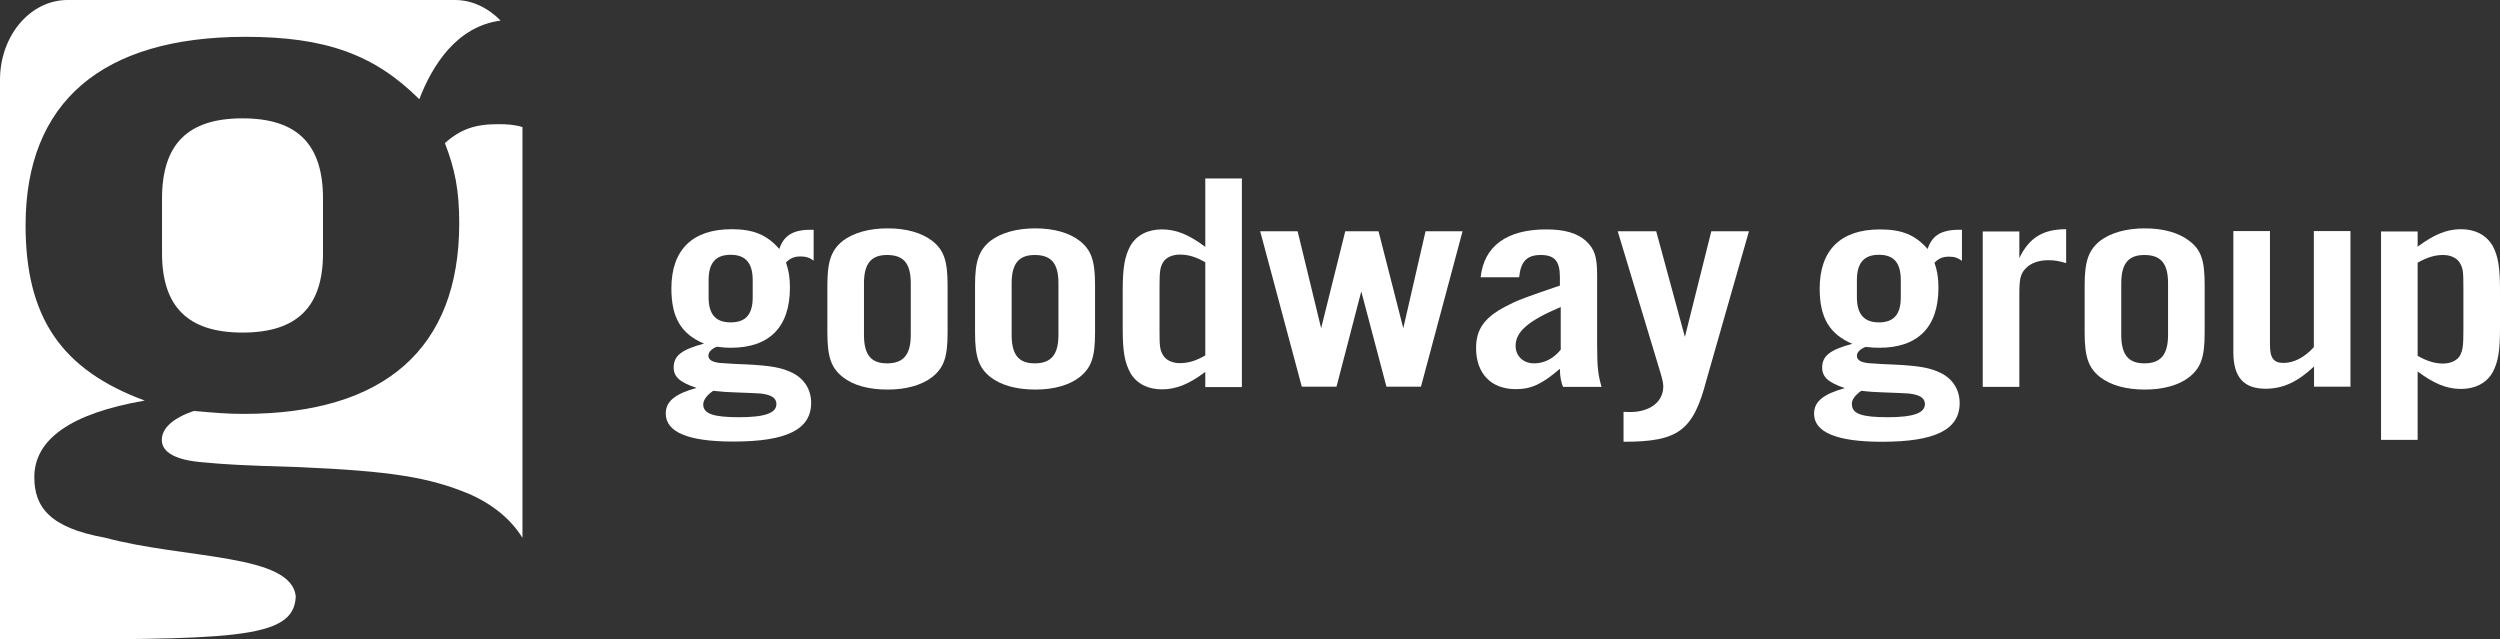
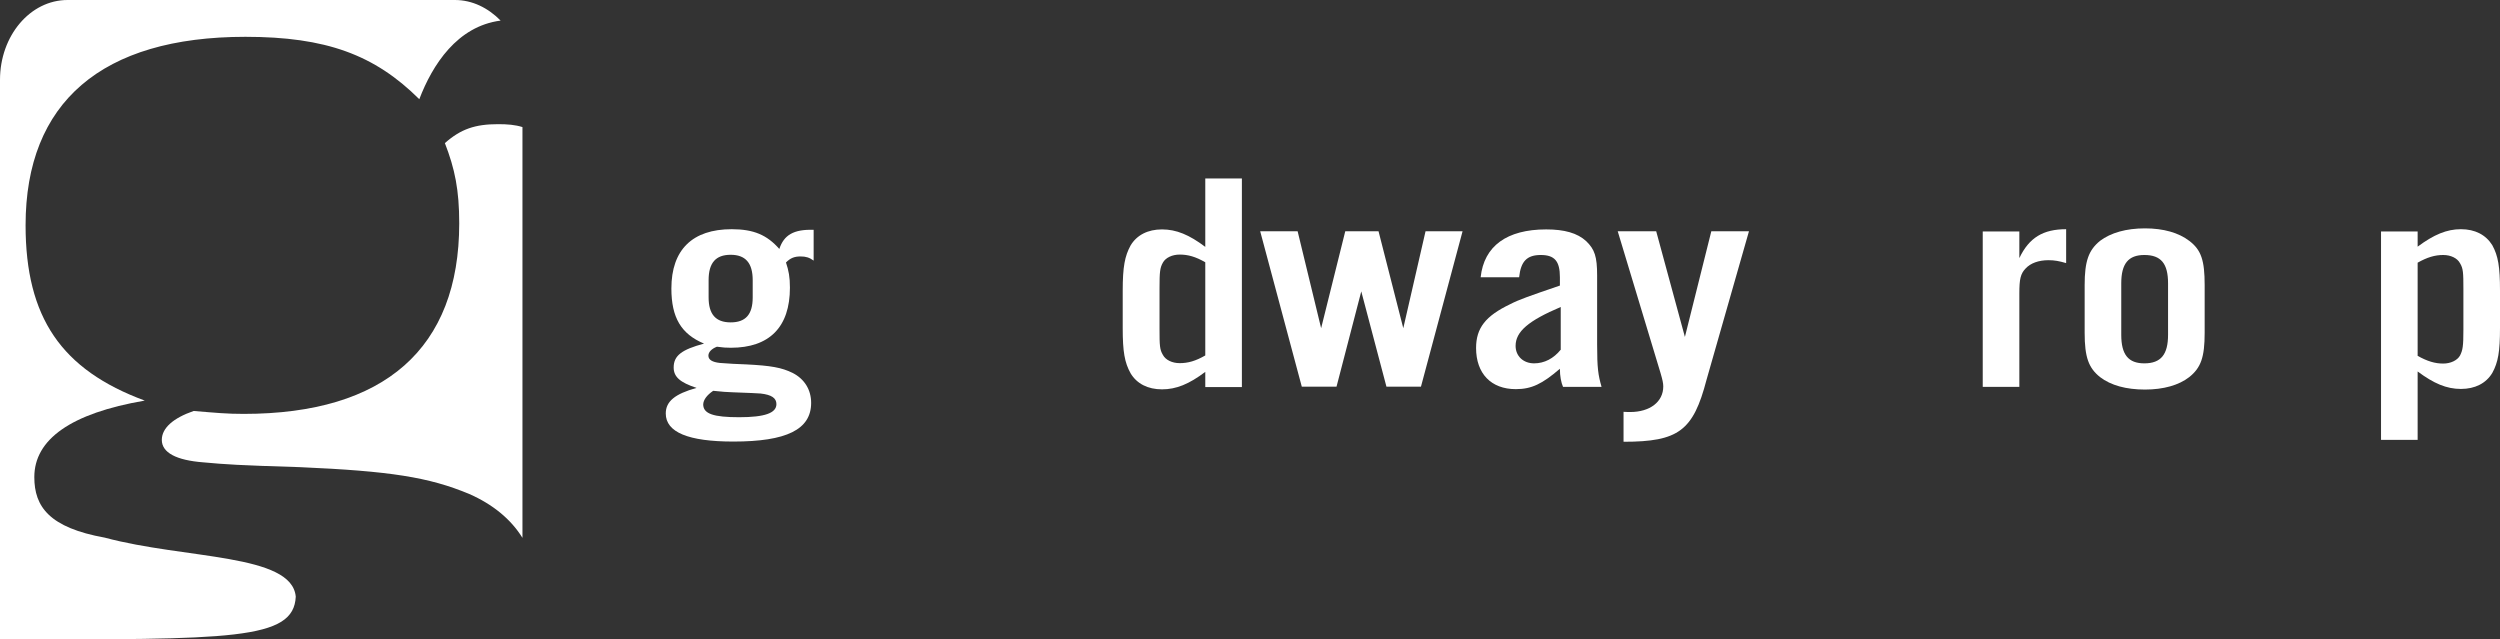
<svg xmlns="http://www.w3.org/2000/svg" version="1.0" id="Layer_1" x="0px" y="0px" viewBox="0 0 1202 307.4" style="enable-background:new 0 0 1202 307.4;" xml:space="preserve">
  <rect x="0" y="0" width="1202" height="307.4" fill="#333333" stroke="none" />
  <style type="text/css">
	.st0{fill:#FFFFFF;}
</style>
  <g>
    <path class="st0" d="M391.2,125.3v-14.8h-0.1c-9.5-0.3-14.2,2.5-16.4,9.2c-5.9-6.7-12.3-9.5-22.9-9.5c-18.9,0-29,9.9-29,28.5   c0,14,4.7,21.9,15.7,26.5c-10.8,2.9-14.6,5.8-14.6,11.5c0,4.5,3.1,7.2,11,9.8c-10.4,2.9-14.8,6.5-14.8,12.3   c0,9,10.8,13.5,32.5,13.5c25.6,0,37.4-5.8,37.4-18.6c0-6.3-3.2-11.5-8.9-14.4c-5.3-2.6-10.4-3.5-22.3-4.1   c-4.2-0.1-8.5-0.4-12.7-0.7c-3.6-0.4-5.5-1.5-5.5-3.5c0-1.7,1.5-3.3,4.1-4.3c3,0.4,4.3,0.5,6.7,0.5c18.5,0,28.4-9.9,28.4-28.9   c0-5.1-0.6-8.2-1.9-12.1c2.1-2.1,4-2.9,7-2.9C387.5,123.3,389.1,123.8,391.2,125.3z M342.9,187.9c4.3,0.5,6.8,0.6,9.2,0.7   c9.6,0.4,11.1,0.4,13.6,0.6c5.3,0.6,7.6,2.2,7.6,5.1c0,4.3-5.6,6.3-17.9,6.3c-12.3,0-17.3-1.6-17.3-6.2   C338.2,192.3,339.8,190,342.9,187.9z M361.9,143c0,8.2-3.4,12-10.6,12c-7.2,0-10.6-3.9-10.6-12v-8.3c0-8.3,3.4-12.2,10.6-12.2   c7.1,0,10.6,3.9,10.6,12.2V143z" />
-     <path class="st0" d="M448.2,115.8c-5.1-3.9-12.4-6-21.4-6c-9,0-16.4,2.1-21.6,6c-5.5,4.5-7.4,9.7-7.4,21.3V160   c0,11.8,1.9,16.9,7.4,21.3c5.1,4,12.4,6,21.6,6c8.9,0,16.3-2.1,21.4-6c5.6-4.5,7.4-9.5,7.4-21.3v-22.9   C455.6,125.3,453.8,120.2,448.2,115.8z M437.9,161c0,9.4-3.4,13.7-11.4,13.7c-7.8,0-11.1-4.2-11.1-13.7v-24.8   c0-9.4,3.4-13.6,11.1-13.6c8,0,11.4,4.1,11.4,13.6V161z" />
-     <path class="st0" d="M519.1,115.8c-5-3.9-12.5-6-21.3-6c-9,0-16.4,2.1-21.6,6c-5.5,4.5-7.4,9.7-7.4,21.3V160   c0,11.8,1.9,16.9,7.4,21.3c5.2,4,12.6,6,21.6,6c8.9,0,16.3-2.1,21.3-6c5.6-4.5,7.4-9.5,7.4-21.3v-22.9   C526.5,125.3,524.7,120.2,519.1,115.8z M508.9,161c0,9.4-3.4,13.7-11.4,13.7c-7.8,0-11.1-4.2-11.1-13.7v-24.8   c0-9.4,3.4-13.6,11.1-13.6c8,0,11.4,4.1,11.4,13.6V161z" />
    <path class="st0" d="M579.5,85.8v32.9c-7.7-5.8-13.9-8.4-20.8-8.4c-6.8,0-12.1,2.7-15.1,7.7c-2.8,5.1-3.8,10.3-3.8,21.8v17.9   c0,11.4,0.9,16.6,3.8,21.8c3,5,8.3,7.7,15.1,7.7c6.8,0,13-2.5,20.8-8.4v7.3h17.6v-0.1V85.8H579.5z M579.5,170.9   c-4.7,2.7-8.3,3.7-12.3,3.7c-3.6,0-6.8-1.5-8.1-4c-1.5-2.5-1.6-4.5-1.6-12.3v-19.7c0-7.8,0.2-9.8,1.6-12.3c1.3-2.4,4.5-3.9,8.1-3.9   c4,0,7.6,1,12.3,3.7V170.9z" />
    <polygon class="st0" points="666.6,185.9 654.5,140.1 642.6,185.9 625.9,185.9 605.9,111.2 623.9,111.2 635.2,157.8 646.8,111.2    662.8,111.2 674.7,157.8 685.4,111.2 703.2,111.2 683.2,185.9  " />
    <path class="st0" d="M767.9,165.7v-33.2c0-9.2-1.2-12.6-5.2-16.5c-4.3-4-10.6-5.7-19.3-5.7c-18.9,0-29.9,8-31.5,23h18.5   c0.8-7.6,3.7-10.7,10.4-10.7c6.7,0,9.2,3,9.2,10.7v4c-14.9,5.1-19.8,6.8-24,9c-11.7,5.6-16.3,11.4-16.3,21   c0,12.3,7.2,19.8,19.1,19.8c7.6,0,12.7-2.5,21.2-9.8c0,3.6,0.6,6.6,1.5,8.7H770v-0.1C768.4,180.3,767.9,177,767.9,165.7z    M737.6,174.7c-5.2,0-8.9-3.5-8.9-8.4c0-6.9,6.2-12.1,21.7-18.7v20.4h0.1C747,172.4,742.5,174.7,737.6,174.7z" />
    <path class="st0" d="M840.9,111.2l-20.4,71.4c-6.4,24.5-13.4,29.8-39.9,29.8V198c1.3,0.1,2.6,0.1,3.2,0.1c9.5,0,15.9-4.9,15.9-12.3   c0-1.6-0.4-3.3-1.3-6.4l-20.6-68.2h18.5l13.8,50.8l12.7-50.8H840.9z" />
-     <path class="st0" d="M943.3,125.4v-14.9h-0.1v0c-9.5-0.3-14.2,2.5-16.4,9.2c-5.9-6.7-12.3-9.4-22.9-9.4c-18.9,0-29,9.9-29,28.5   c0,14,4.8,21.9,15.7,26.5c-10.8,2.9-14.5,5.8-14.5,11.5c0,4.5,3.1,7.2,10.9,9.8c-10.4,2.9-14.8,6.5-14.8,12.3   c0,8.9,10.8,13.5,32.6,13.5c25.6,0,37.4-5.8,37.4-18.6c0-6.3-3.2-11.5-8.9-14.4c-5.3-2.6-10.4-3.5-22.3-4.1   c-4.2-0.1-8.5-0.4-12.7-0.7c-3.6-0.4-5.5-1.5-5.5-3.5c0-1.7,1.5-3.3,4.2-4.3c3,0.3,4.3,0.4,6.6,0.4c18.5,0,28.4-9.9,28.4-28.8   c0-5.1-0.6-8.3-1.9-12.1c2.1-2.1,4-2.9,7-2.9C939.7,123.4,941.2,123.9,943.3,125.4z M894.9,187.9c4.3,0.5,6.8,0.6,9.3,0.7   c9.6,0.4,11.1,0.4,13.6,0.6c5.3,0.6,7.7,2.2,7.7,5.1c0,4.3-5.6,6.3-17.9,6.3c-12.3,0-17.2-1.6-17.2-6.2   C890.2,192.3,891.9,190,894.9,187.9z M913.9,143c0,8.2-3.4,12-10.5,12c-7.1,0-10.6-3.9-10.6-12v-8.3c0-8.3,3.4-12.2,10.6-12.2   c7.2,0,10.5,3.9,10.5,12.2V143z" />
    <path class="st0" d="M970.9,111.2v12.9c4.7-9.9,11.5-13.9,22.5-13.9v16.3c-3.4-1-5.6-1.4-8.5-1.4c-4.7,0-8.6,1.4-11,4   c-2.4,2.5-3,5-3,12v44.9h-17.6v-74.7H970.9z" />
    <path class="st0" d="M1052.6,115.8c-5.1-3.9-12.4-6-21.3-6c-9,0-16.4,2.1-21.6,6c-5.5,4.5-7.4,9.7-7.4,21.3V160   c0,11.8,1.9,16.9,7.4,21.3c5.2,4,12.6,6,21.6,6c8.9,0,16.3-2.1,21.3-6c5.6-4.5,7.4-9.5,7.4-21.3v-22.9   C1060,125.3,1058.4,120.2,1052.6,115.8z M1042.4,161c0,9.4-3.4,13.7-11.4,13.7c-7.7,0-11.1-4.2-11.1-13.7v-24.8   c0-9.4,3.4-13.6,11.1-13.6c8,0,11.4,4.1,11.4,13.6V161z" />
-     <path class="st0" d="M1130.2,185.9h-17.6v-9.7c-8.1,7.6-15.1,10.7-23.4,10.7c-10.4,0-15.4-5.6-15.4-17.5v-58.3h17.6v54.7   c0,6.4,1.8,8.7,6.6,8.7c4.9,0,10.1-2.7,14.5-7.6v-55.8h17.6v74.7H1130.2z" />
    <path class="st0" d="M1198.3,117.9c-3.1-5-8.3-7.7-15.1-7.7c-6.8,0-13,2.6-20.8,8.4v-7.3h-17.6v100.2h17.6v-32.9   c7.8,5.8,13.9,8.4,20.8,8.4c6.8,0,12.1-2.7,15.1-7.7c2.8-5.1,3.7-10.2,3.7-21.7v-17.8C1202,128.2,1201.1,123,1198.3,117.9z    M1184.4,158.6c0,7.8-0.3,9.7-1.6,12.3c-1.3,2.4-4.6,3.9-8.1,3.9c-4,0-7.6-1.1-12.3-3.7v-44.8c4.6-2.6,8.3-3.7,12.3-3.7   c3.6,0,6.8,1.5,8.1,4c1.5,2.5,1.6,4.5,1.6,12.3V158.6z" />
    <path class="st0" d="M97.8,222.3c11,1,16.6,1.4,46.3,2.3c43.5,1.9,62.1,4.8,81.5,12.9c11.4,5,20.1,12.2,25.6,21.1V61.1   c-3.5-1.1-7.2-1.4-11.7-1.4c-11,0-17.9,2.3-25.6,9.1c4.8,12.4,6.9,22.5,6.9,38.6c0,60.1-35.9,91.6-103.6,91.6   c-8.3,0-13.1-0.5-24.1-1.4c-9.8,3.4-15.3,8.2-15.3,13.9C77.8,217.6,84.7,221.3,97.8,222.3L97.8,222.3z" />
    <path class="st0" d="M97.8,222.3" />
    <g>
-       <path class="st0" d="M116.6,159.9c26.3,0,38.7-12.4,38.7-38.2V95.5c0-26.2-12.4-38.6-38.7-38.6S77.9,69.3,77.9,95.5v26.2    C77.9,147.4,90.3,159.9,116.6,159.9L116.6,159.9z M116.6,159.9" />
      <path class="st0" d="M142.2,286.9c-1.8-20.8-53.2-18-91.8-28.4c-26.6-4.8-33.9-14.8-33.9-29.1c0-18.1,17.5-30.7,53.1-36.8    c-40.1-14.8-57.3-40-57.3-84.3c0-59.1,36.6-90.6,105.7-90.6c38.7,0,62.1,8.6,83.6,30c6.3-16.5,18.2-35.1,39.1-37.8    C234.7,3.8,227.1,0,218.7,0H32.5C14.5,0,0,17.2,0,38.4v269C111.5,307.5,141.2,307.8,142.2,286.9L142.2,286.9z M142.2,286.9" />
    </g>
  </g>
</svg>